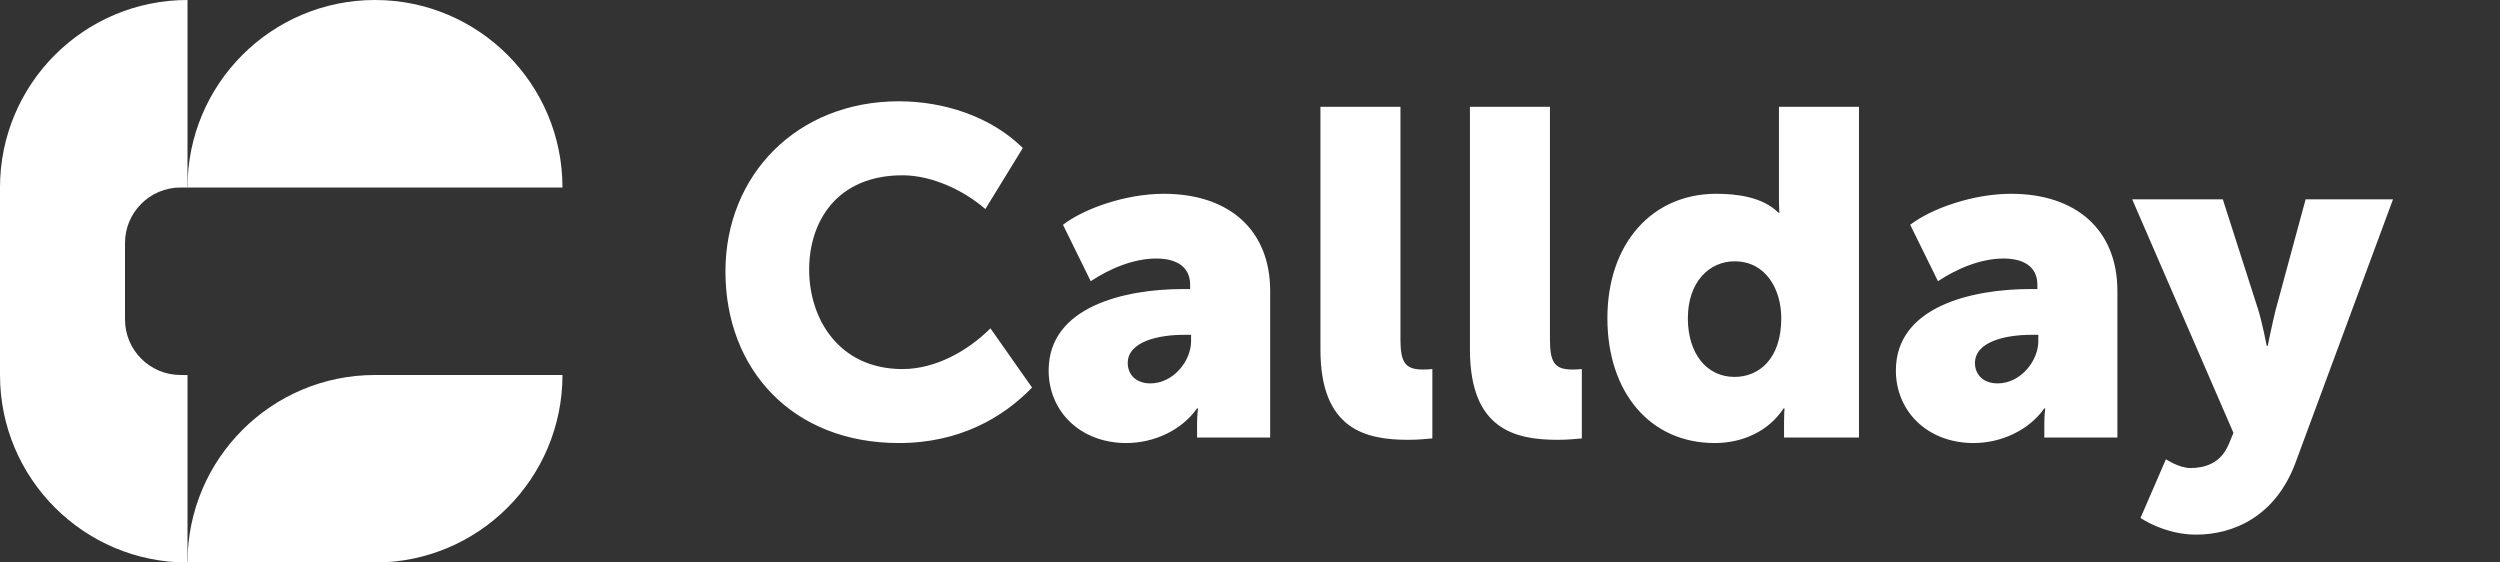
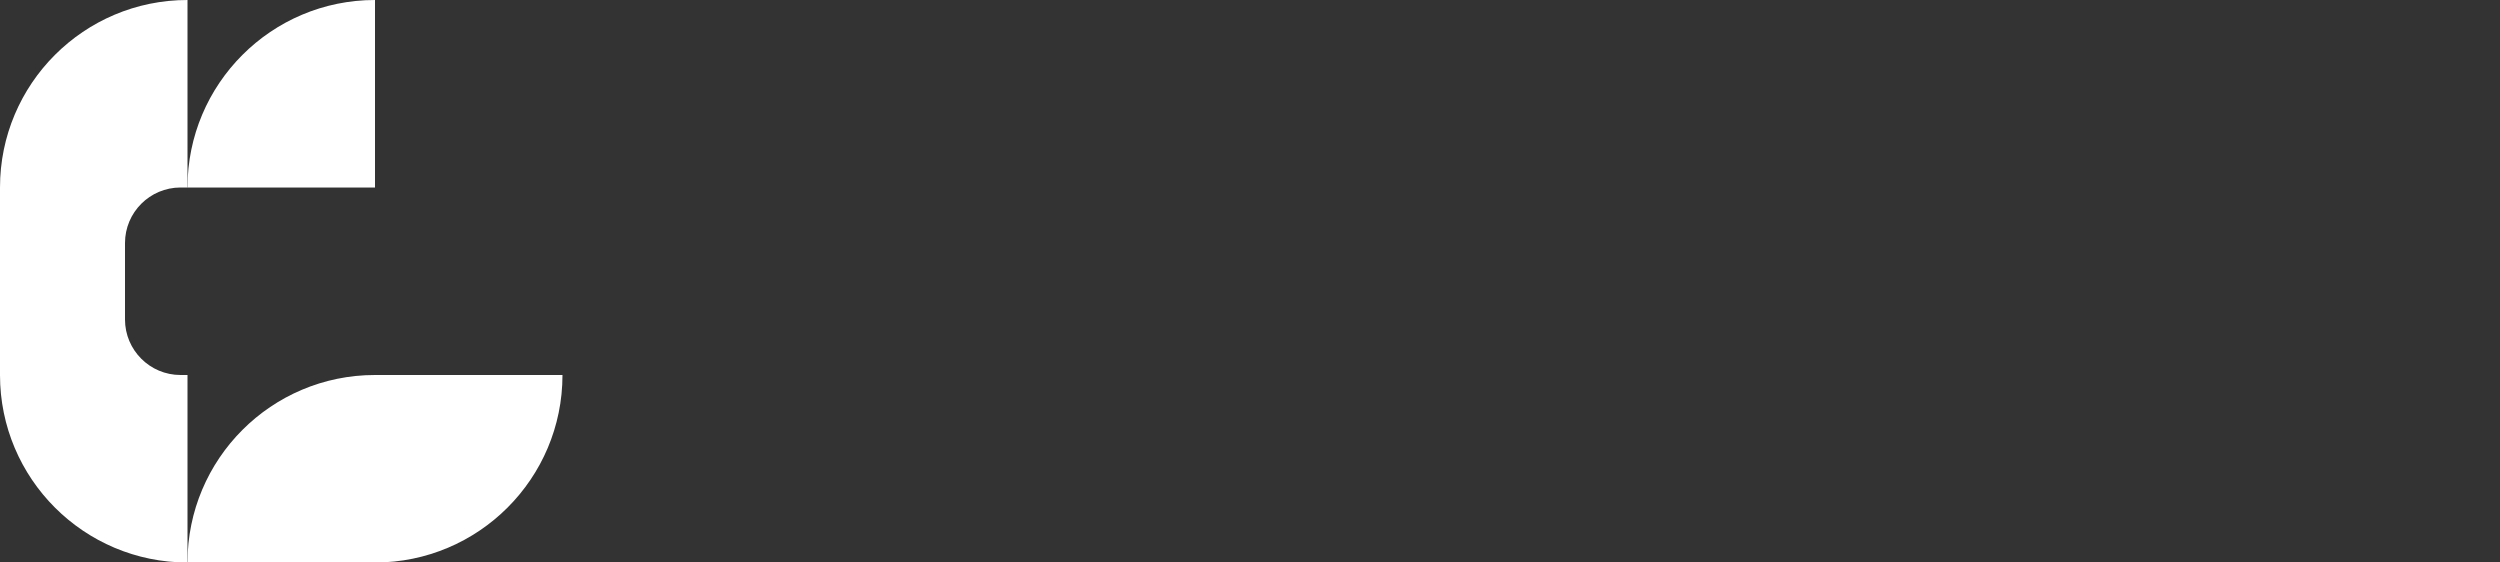
<svg xmlns="http://www.w3.org/2000/svg" width="120" height="27" viewBox="0 0 120 27" fill="none">
  <rect x="0" y="0" width="120" height="27" fill="#333333" stroke="none" />
-   <path d="M34.821 13.031C34.821 17.737 38.04 21.266 43.146 21.266C46.053 21.266 48.14 20.046 49.539 18.603L47.541 15.761C46.453 16.849 44.899 17.715 43.323 17.715C40.26 17.715 38.839 15.295 38.839 12.942C38.839 10.656 40.149 8.414 43.323 8.414C44.744 8.414 46.276 9.146 47.297 10.034L49.095 7.104C47.541 5.572 45.277 4.862 43.146 4.862C38.24 4.862 34.821 8.414 34.821 13.031ZM50.335 17.781C50.335 19.757 51.866 21.266 54.064 21.266C55.374 21.266 56.706 20.667 57.46 19.602H57.505C57.505 19.602 57.46 19.934 57.46 20.312V21L60.968 21L60.968 13.963C60.968 11.055 59.014 9.302 55.862 9.302C53.997 9.302 52 10.034 51.023 10.789L52.355 13.497C53.265 12.898 54.397 12.409 55.507 12.409C56.35 12.409 57.127 12.72 57.127 13.675V13.874L56.794 13.874C53.975 13.874 50.335 14.718 50.335 17.781ZM54.131 17.426C54.131 16.383 55.64 16.072 56.817 16.072L57.172 16.072V16.383C57.172 17.315 56.328 18.403 55.218 18.403C54.508 18.403 54.131 17.959 54.131 17.426ZM63.381 16.782C63.381 20.623 65.557 21.111 67.599 21.111C68.087 21.111 68.487 21.067 68.753 21.044V17.715C68.576 17.737 68.398 17.737 68.287 17.737C67.421 17.737 67.222 17.36 67.222 16.272L67.222 5.128L63.381 5.128L63.381 16.782ZM70.557 16.782C70.557 20.623 72.732 21.111 74.774 21.111C75.263 21.111 75.662 21.067 75.928 21.044V17.715C75.751 17.737 75.573 17.737 75.462 17.737C74.597 17.737 74.397 17.36 74.397 16.272L74.397 5.128L70.557 5.128L70.557 16.782ZM77.155 15.273C77.155 18.825 79.197 21.266 82.305 21.266C83.659 21.266 84.902 20.689 85.612 19.602H85.657C85.657 19.602 85.634 19.89 85.634 20.245V21L89.231 21L89.231 5.128L85.39 5.128L85.39 9.701C85.39 9.99 85.412 10.212 85.412 10.212H85.368C84.613 9.457 83.392 9.302 82.371 9.302C79.33 9.302 77.155 11.655 77.155 15.273ZM81.017 15.273C81.017 13.519 82.061 12.543 83.259 12.543C84.769 12.543 85.501 13.897 85.501 15.273C85.501 17.248 84.413 18.092 83.259 18.092C81.927 18.092 81.017 16.982 81.017 15.273ZM91.002 17.781C91.002 19.757 92.534 21.266 94.731 21.266C96.041 21.266 97.373 20.667 98.128 19.602H98.172C98.172 19.602 98.128 19.934 98.128 20.312V21L101.635 21L101.635 13.963C101.635 11.055 99.681 9.302 96.529 9.302C94.665 9.302 92.667 10.034 91.69 10.789L93.022 13.497C93.932 12.898 95.064 12.409 96.174 12.409C97.018 12.409 97.795 12.72 97.795 13.675L97.795 13.874L97.462 13.874C94.643 13.874 91.002 14.718 91.002 17.781ZM94.798 17.426C94.798 16.383 96.307 16.072 97.484 16.072H97.839V16.383C97.839 17.315 96.996 18.403 95.886 18.403C95.175 18.403 94.798 17.959 94.798 17.426ZM103.965 22.043L102.744 24.862C102.744 24.862 103.898 25.662 105.408 25.662C107.228 25.662 109.226 24.774 110.18 22.221L114.864 9.568L110.669 9.568L109.226 14.896C109.071 15.517 108.849 16.605 108.849 16.605H108.804C108.804 16.605 108.582 15.45 108.382 14.829L106.695 9.568L102.345 9.568L107.206 20.778L106.984 21.311C106.584 22.288 105.763 22.465 105.142 22.465C104.587 22.465 103.965 22.043 103.965 22.043Z" fill="white" />
  <path d="M6 11.666C6 10.194 7.194 9 8.667 9L9 9L9 0C4.03 0 0 4.03 0 9L0 18C0 22.97 4.03 27 9 27L9 18H8.667C7.194 18 6 16.806 6 15.333L6 11.666Z" fill="white" />
  <path d="M18 18L18 27L9 27C9 22.03 13.03 18 18 18Z" fill="white" />
  <path d="M26.999 18L18 18L18 27C22.969 27 26.999 22.97 26.999 18Z" fill="white" />
-   <path d="M26.999 9L18 9L18 0C22.969 0 26.999 4.03 26.999 9Z" fill="white" />
  <path d="M18 0L18 9L9 9C9 4.03 13.029 0 18 0Z" fill="white" />
</svg>